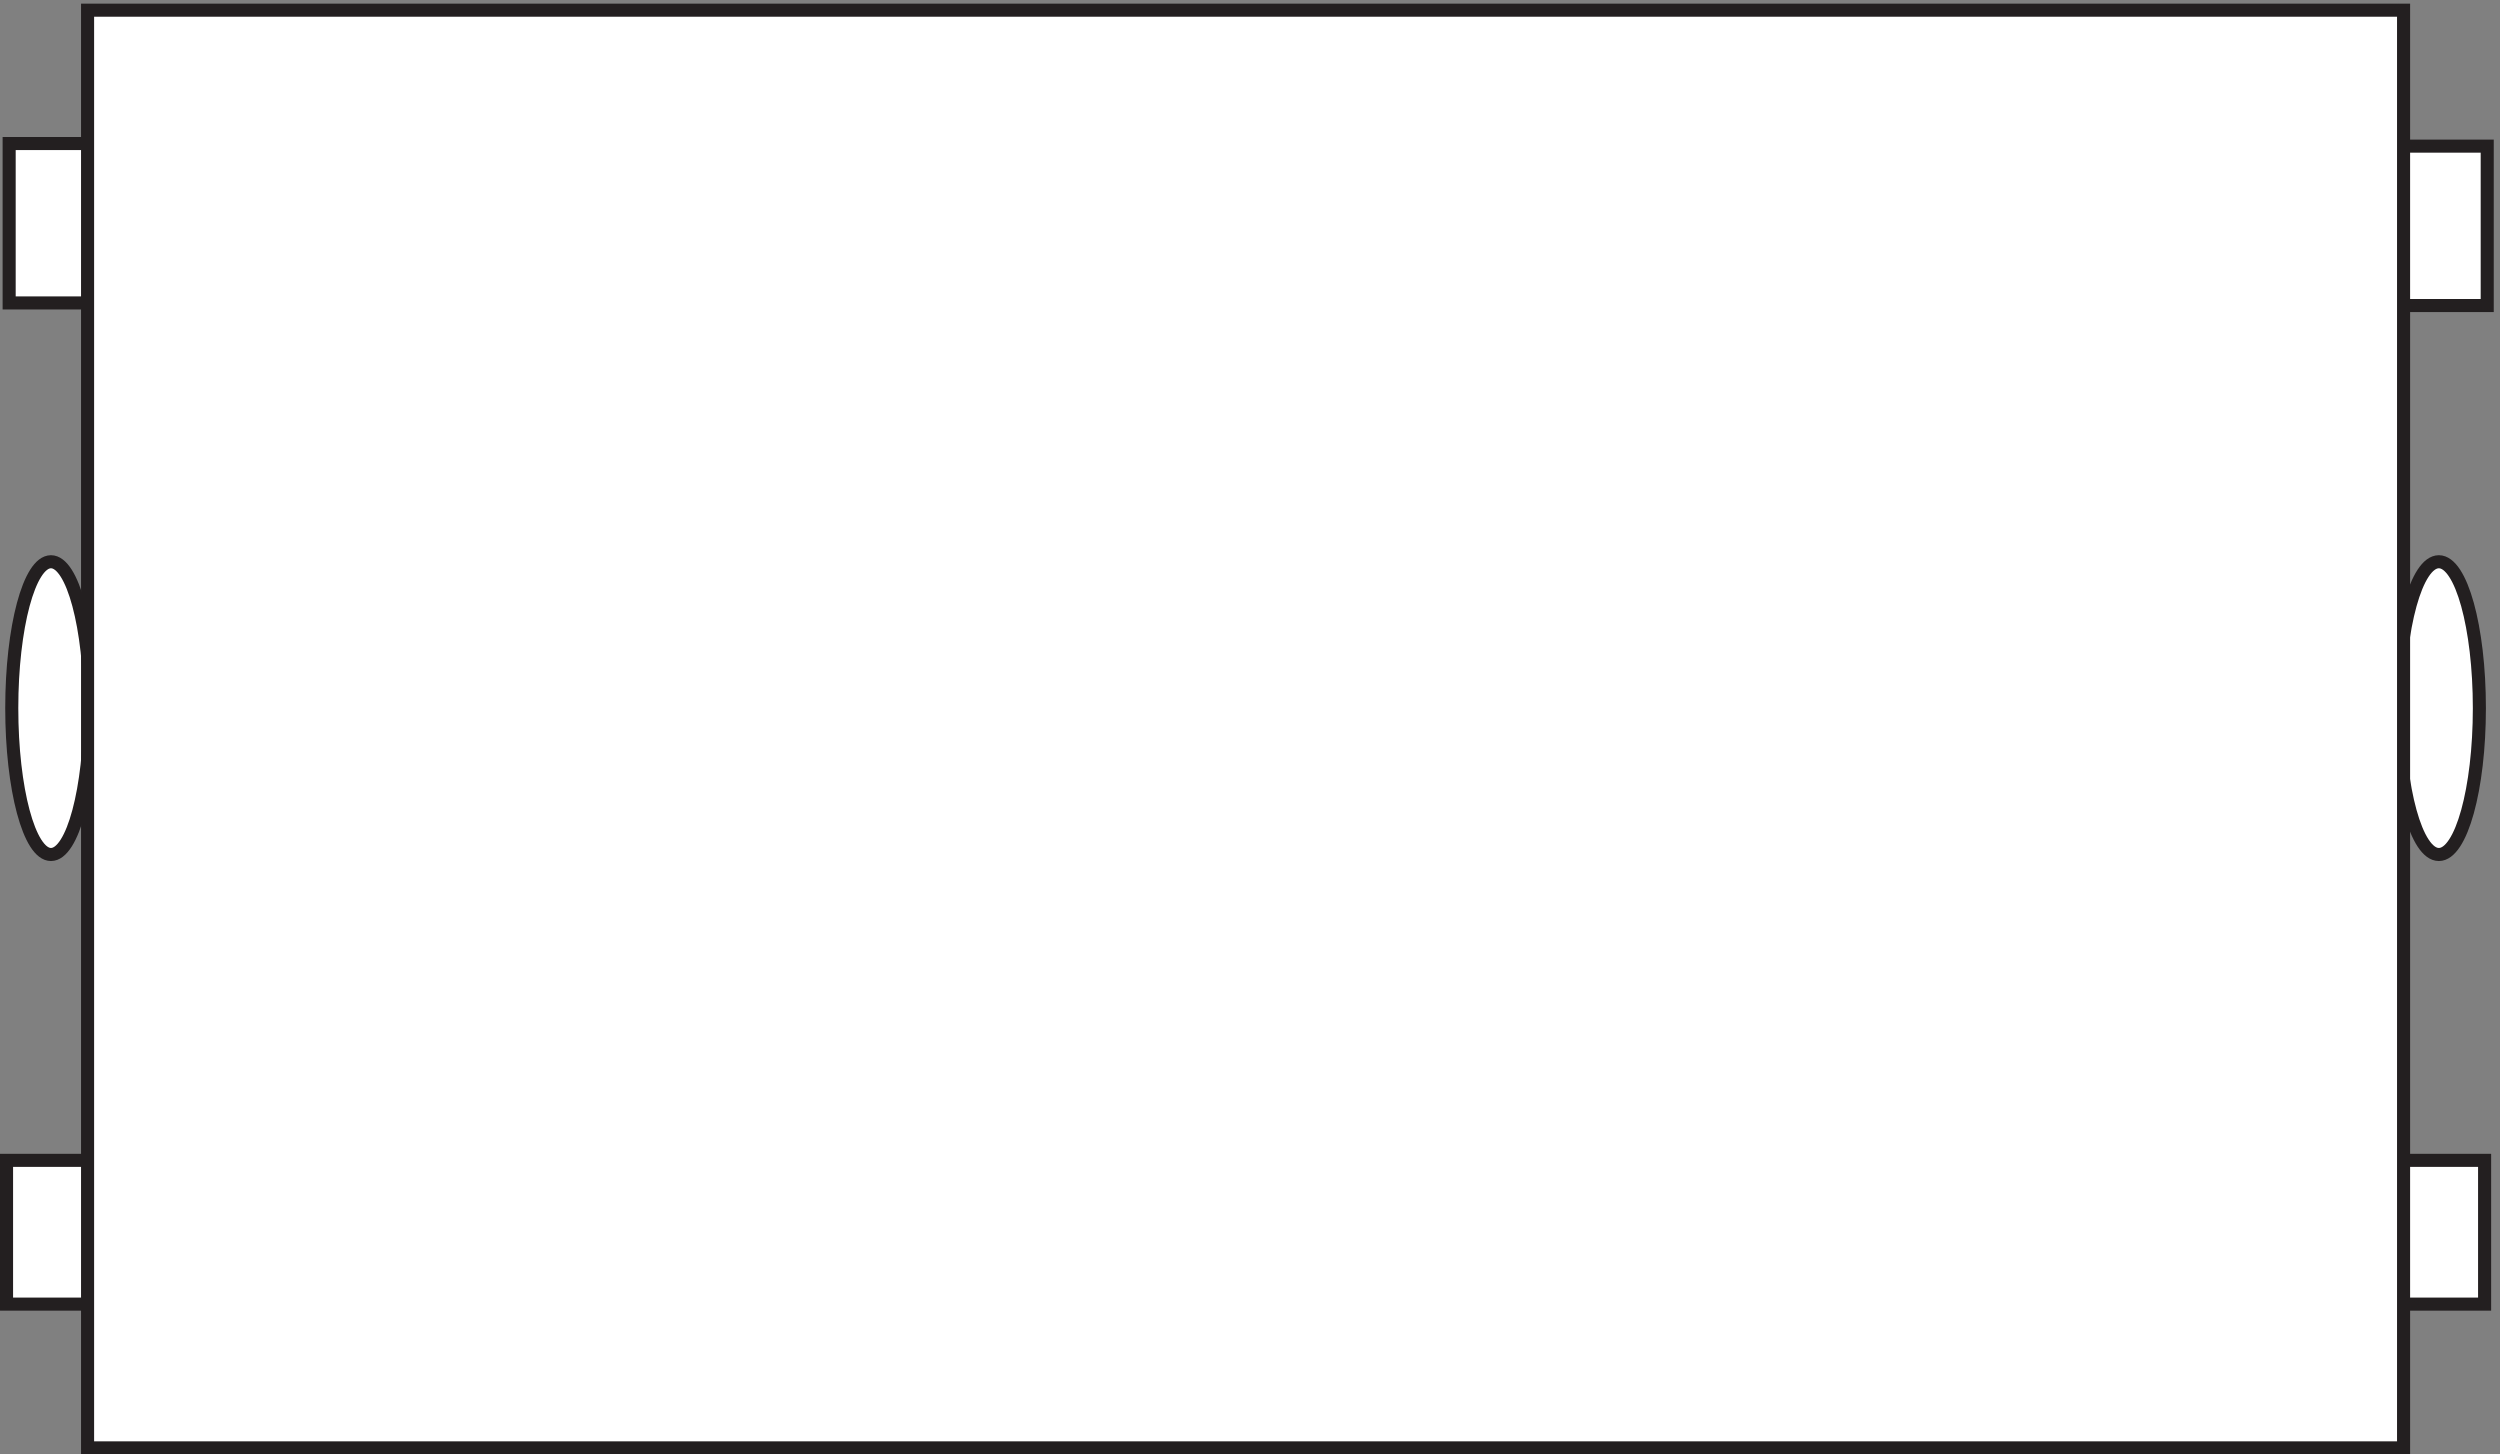
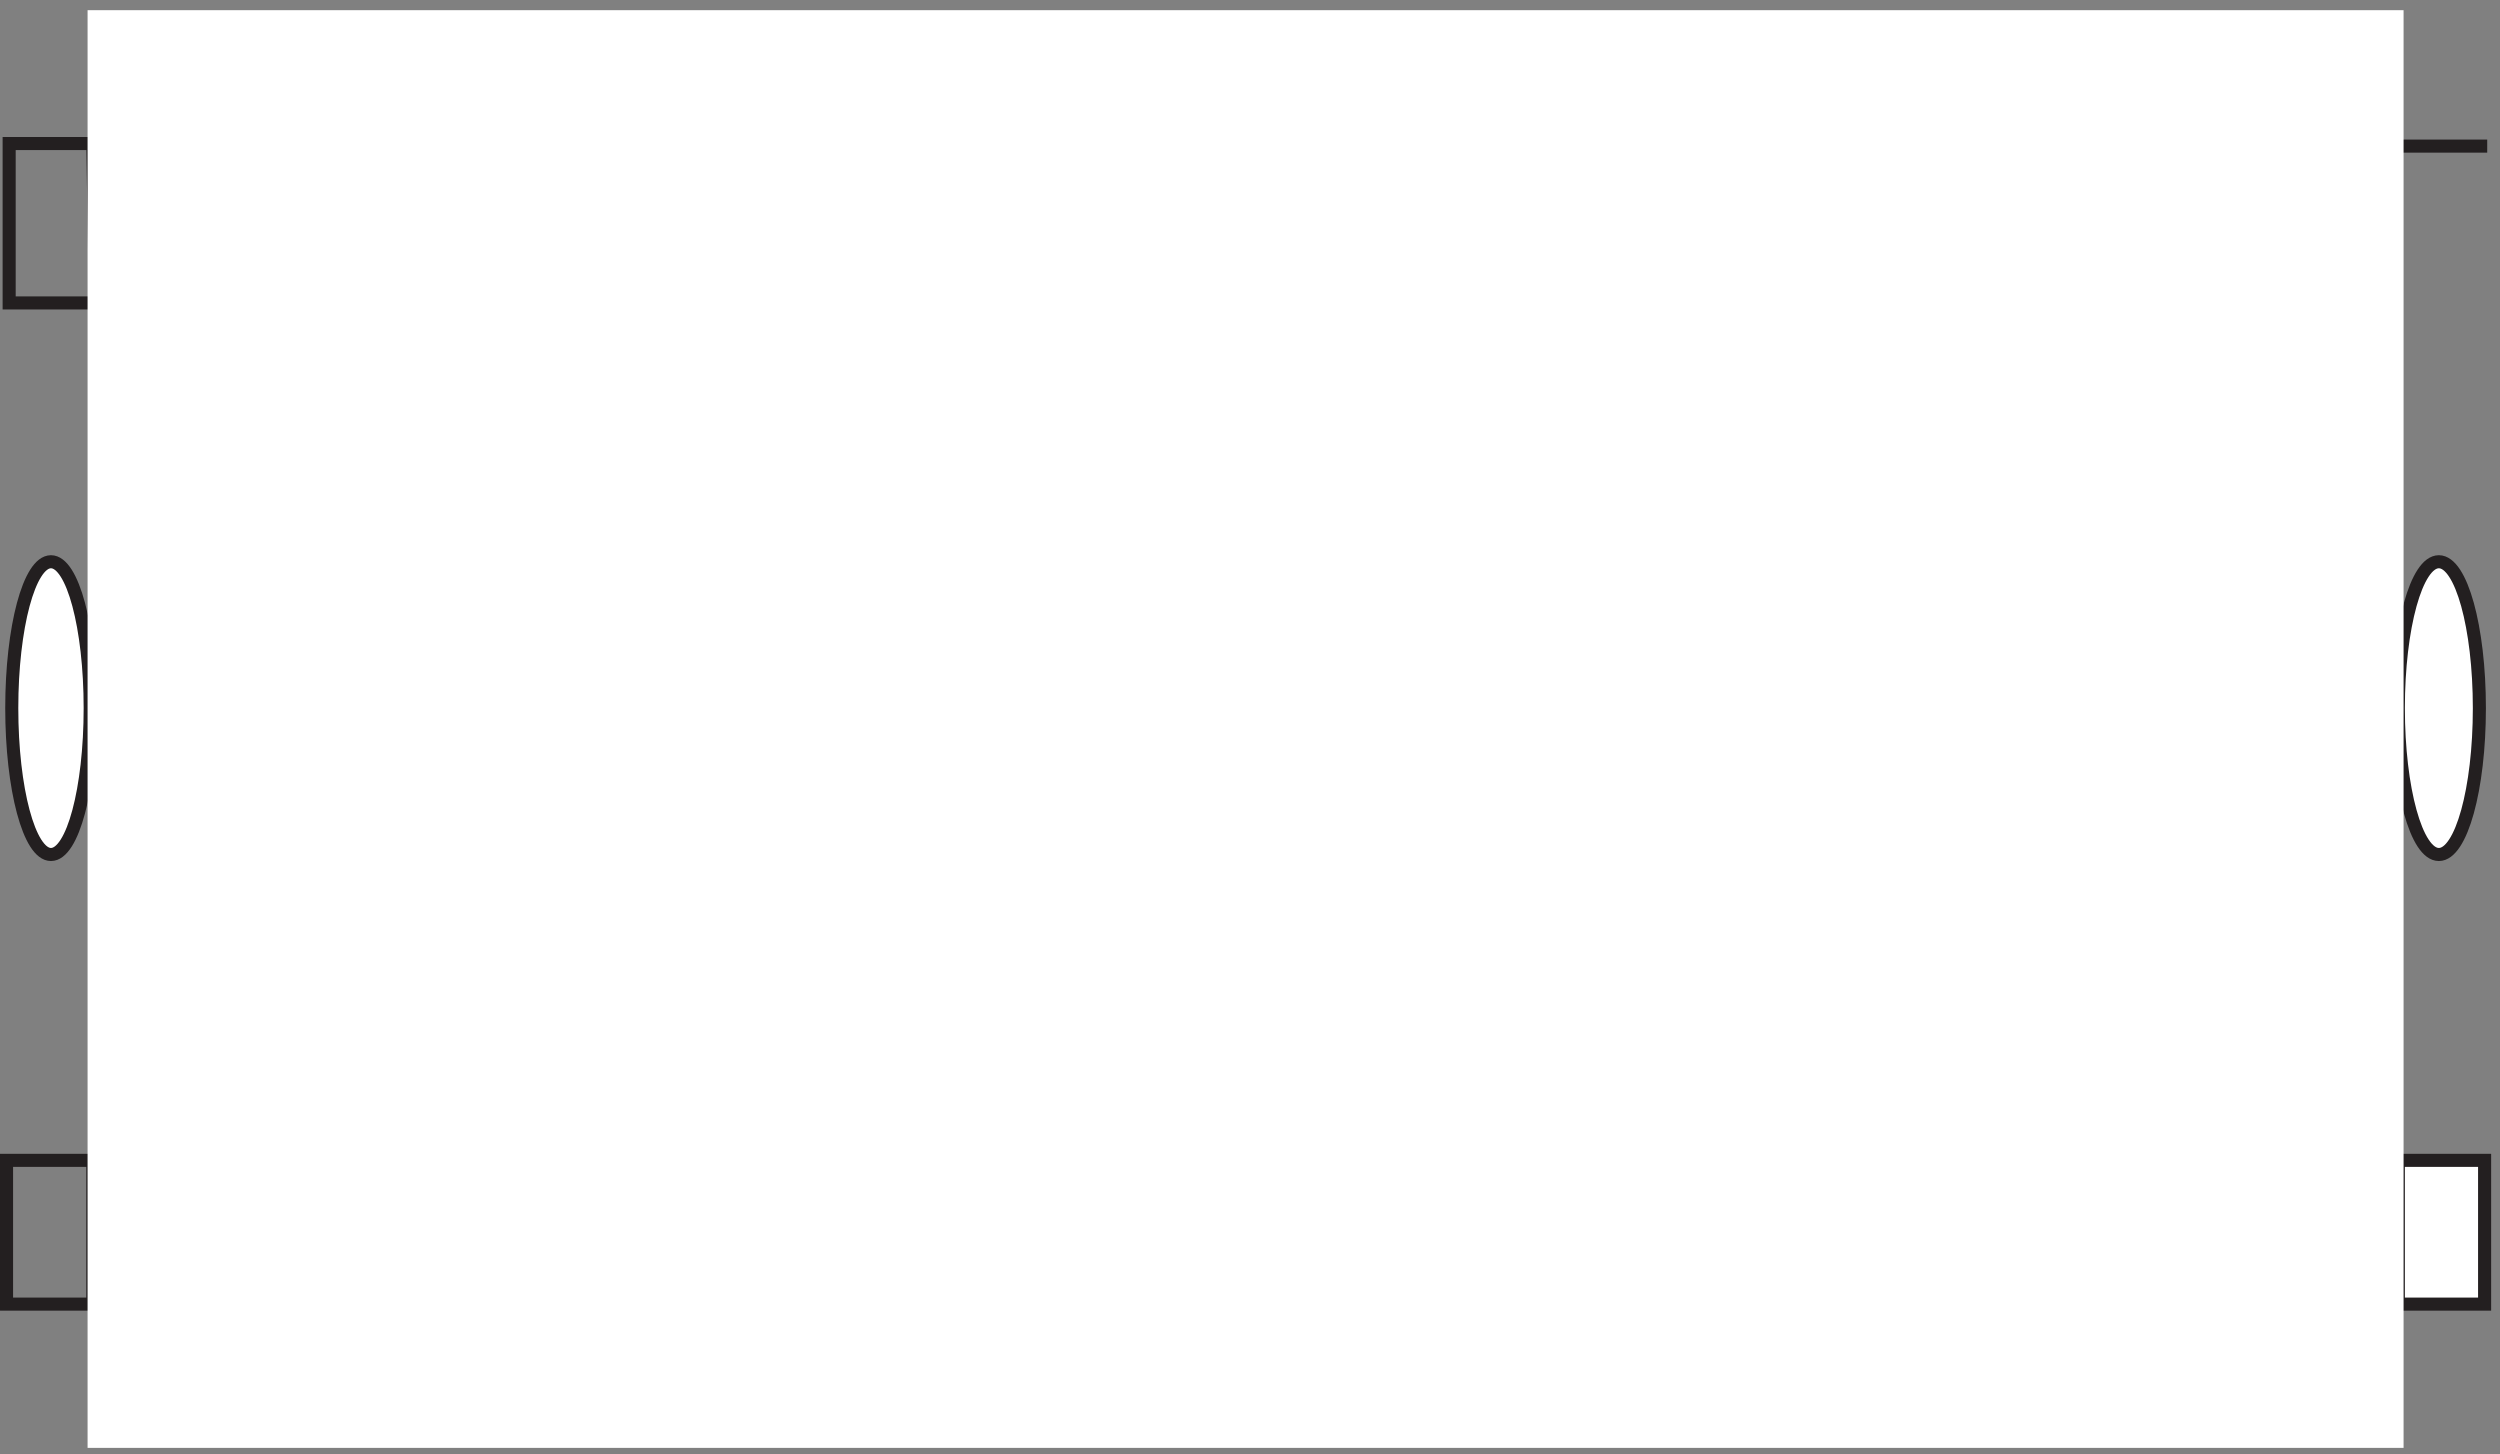
<svg xmlns="http://www.w3.org/2000/svg" xml:space="preserve" width="190.8" height="111">
  <rect width="100%" height="100%" fill="#808080" stroke="none" />
  <path d="M127.832 752.164v-675H1302.33v675H127.832" style="fill:#fff;fill-opacity:1;fill-rule:evenodd;stroke:none" transform="matrix(.133 0 0 -.133 .056 110.99)" />
  <path d="M127.832 752.164v-675H1302.33v675Z" style="fill:none;stroke:#231f20;stroke-width:7.5;stroke-linecap:butt;stroke-linejoin:miter;stroke-miterlimit:10;stroke-dasharray:none;stroke-opacity:1" transform="matrix(.133 0 0 -.133 .056 110.99)" />
  <path d="M51.332 428.168c0-46.395-10.07-84-22.5-84-12.426 0-22.5 37.605-22.5 84 0 46.391 10.074 84 22.5 84 12.43 0 22.5-37.609 22.5-84" style="fill:#fff;fill-opacity:1;fill-rule:evenodd;stroke:none" transform="matrix(.133 0 0 -.133 .056 110.99)" />
  <path d="M51.332 428.168c0-46.395-10.07-84-22.5-84-12.426 0-22.5 37.605-22.5 84 0 46.391 10.074 84 22.5 84 12.43 0 22.5-37.609 22.5-84z" style="fill:none;stroke:#231f20;stroke-width:7.5;stroke-linecap:butt;stroke-linejoin:miter;stroke-miterlimit:10;stroke-dasharray:none;stroke-opacity:1" transform="matrix(.133 0 0 -.133 .056 110.99)" />
-   <path d="M3.332 86.164h49.5v82.5h-49.5z" style="fill:#fff;fill-opacity:1;fill-rule:evenodd;stroke:none" transform="matrix(.133 0 0 -.133 .056 110.99)" />
  <path d="M3.332 86.164h49.5v82.5h-49.5z" style="fill:none;stroke:#231f20;stroke-width:7.5;stroke-linecap:butt;stroke-linejoin:miter;stroke-miterlimit:10;stroke-dasharray:none;stroke-opacity:1" transform="matrix(.133 0 0 -.133 .056 110.99)" />
-   <path d="M52.832 752.164h-48v-91.5h49.5Z" style="fill:#fff;fill-opacity:1;fill-rule:evenodd;stroke:none" transform="matrix(.133 0 0 -.133 .056 110.99)" />
  <path d="M52.832 752.164h-48v-91.5h49.5Z" style="fill:none;stroke:#231f20;stroke-width:7.5;stroke-linecap:butt;stroke-linejoin:miter;stroke-miterlimit:10;stroke-dasharray:none;stroke-opacity:1" transform="matrix(.133 0 0 -.133 .056 110.99)" />
  <path d="M1375.83 86.164h49.5v82.5h-49.5z" style="fill:#fff;fill-opacity:1;fill-rule:evenodd;stroke:none" transform="matrix(.133 0 0 -.133 .056 110.99)" />
  <path d="M1375.83 86.164h49.5v82.5h-49.5z" style="fill:none;stroke:#231f20;stroke-width:7.5;stroke-linecap:butt;stroke-linejoin:miter;stroke-miterlimit:10;stroke-dasharray:none;stroke-opacity:1" transform="matrix(.133 0 0 -.133 .056 110.99)" />
-   <path d="M1378.83 750.668h48v-91.5h-49.5z" style="fill:#fff;fill-opacity:1;fill-rule:evenodd;stroke:none" transform="matrix(.133 0 0 -.133 .056 110.99)" />
-   <path d="M1378.83 750.668h48v-91.5h-49.5z" style="fill:none;stroke:#231f20;stroke-width:7.5;stroke-linecap:butt;stroke-linejoin:miter;stroke-miterlimit:10;stroke-dasharray:none;stroke-opacity:1" transform="matrix(.133 0 0 -.133 .056 110.99)" />
+   <path d="M1378.83 750.668h48h-49.5z" style="fill:none;stroke:#231f20;stroke-width:7.5;stroke-linecap:butt;stroke-linejoin:miter;stroke-miterlimit:10;stroke-dasharray:none;stroke-opacity:1" transform="matrix(.133 0 0 -.133 .056 110.99)" />
  <path d="M1422.33 428.168c0-46.395-10.41-84-23.25-84s-23.25 37.605-23.25 84c0 46.391 10.41 84 23.25 84s23.25-37.609 23.25-84" style="fill:#fff;fill-opacity:1;fill-rule:evenodd;stroke:none" transform="matrix(.133 0 0 -.133 .056 110.99)" />
  <path d="M1422.33 428.168c0-46.395-10.41-84-23.25-84s-23.25 37.605-23.25 84c0 46.391 10.41 84 23.25 84s23.25-37.609 23.25-84z" style="fill:none;stroke:#231f20;stroke-width:7.5;stroke-linecap:butt;stroke-linejoin:miter;stroke-miterlimit:10;stroke-dasharray:none;stroke-opacity:1" transform="matrix(.133 0 0 -.133 .056 110.99)" />
  <path d="M49.832 828.668v-825H1378.83v825H49.832" style="fill:#fff;fill-opacity:1;fill-rule:evenodd;stroke:none" transform="matrix(.133 0 0 -.133 .056 110.99)" />
-   <path d="M49.832 828.668v-825H1378.83v825Z" style="fill:none;stroke:#231f20;stroke-width:7.5;stroke-linecap:butt;stroke-linejoin:miter;stroke-miterlimit:10;stroke-dasharray:none;stroke-opacity:1" transform="matrix(.133 0 0 -.133 .056 110.99)" />
</svg>